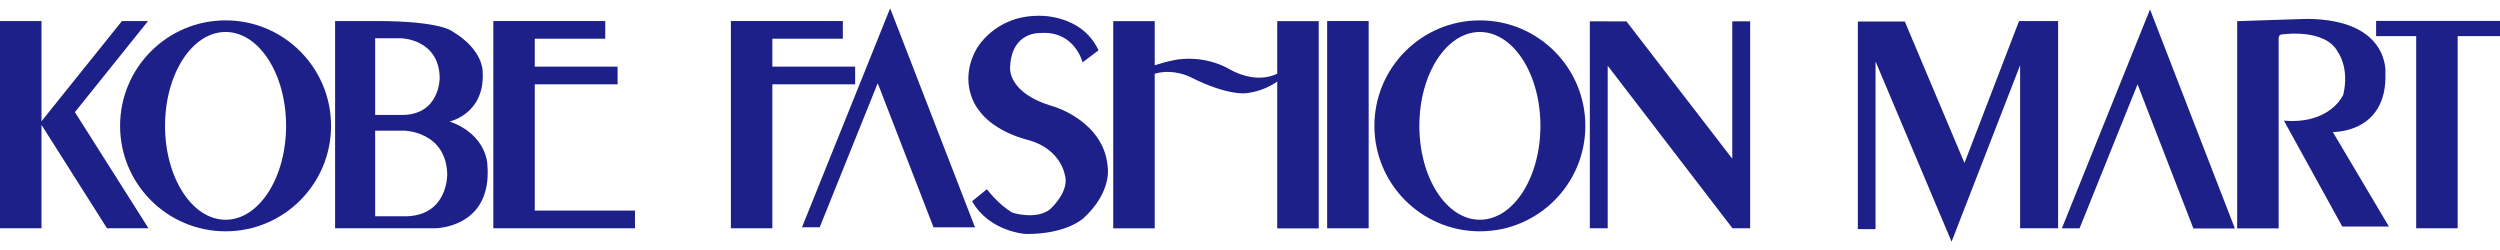
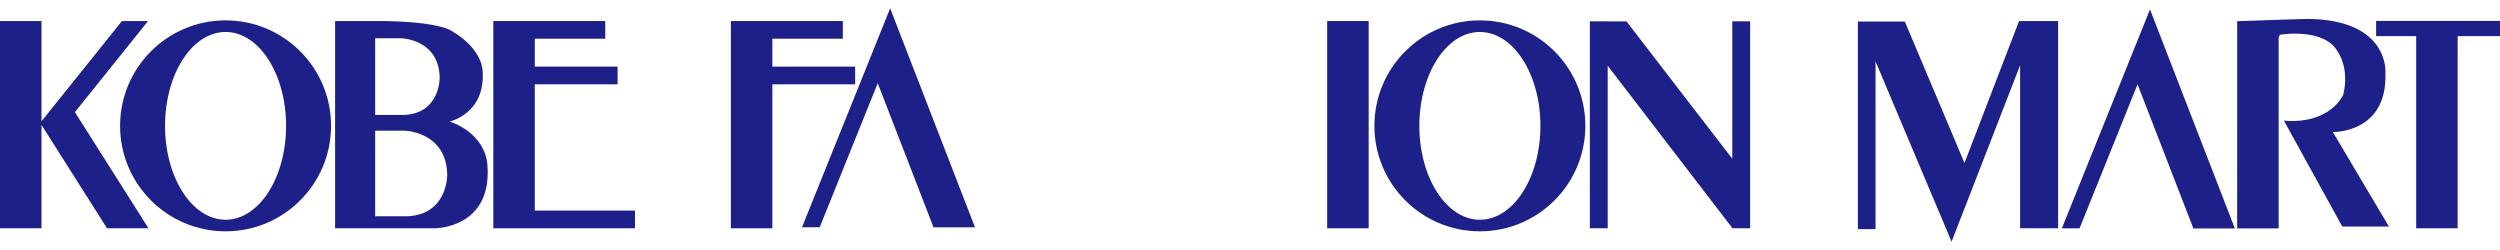
<svg xmlns="http://www.w3.org/2000/svg" id="_レイヤー_1" data-name="レイヤー 1" width="300" height="30" viewBox="0 0 300 30">
  <polygon points="8.989 13.456 17.765 2.524 14.636 2.524 7.607 11.277 4.98 14.55 4.98 2.524 0 2.524 0 27.393 4.98 27.393 4.98 14.988 6.206 16.921 12.842 27.393 17.818 27.393 8.989 13.456" style="fill: #1d2088;" />
  <path d="M27.071,2.445c-6.99,0-12.66,5.668-12.66,12.657,0,6.99,5.669,12.656,12.66,12.656,6.987,0,12.656-5.667,12.656-12.656,0-6.989-5.669-12.657-12.656-12.657ZM27.071,26.369c-4.014,0-7.265-5.045-7.265-11.266,0-6.224,3.251-11.266,7.265-11.266,4.011,0,7.26,5.042,7.26,11.266,0,6.221-3.25,11.266-7.26,11.266Z" style="fill: #1d2088;" />
-   <path d="M177.583,2.445c-6.989,0-12.655,5.668-12.655,12.657,0,6.99,5.666,12.656,12.655,12.656,6.993,0,12.658-5.667,12.658-12.656,0-6.989-5.664-12.657-12.658-12.657ZM177.583,26.369c-4.009,0-7.26-5.045-7.26-11.266,0-6.224,3.251-11.266,7.26-11.266,4.012,0,7.267,5.042,7.267,11.266,0,6.221-3.254,11.266-7.267,11.266Z" style="fill: #1d2088;" />
+   <path d="M177.583,2.445c-6.989,0-12.655,5.668-12.655,12.657,0,6.99,5.666,12.656,12.655,12.656,6.993,0,12.658-5.667,12.658-12.656,0-6.989-5.664-12.657-12.658-12.657M177.583,26.369c-4.009,0-7.26-5.045-7.26-11.266,0-6.224,3.251-11.266,7.26-11.266,4.012,0,7.267,5.042,7.267,11.266,0,6.221-3.254,11.266-7.267,11.266Z" style="fill: #1d2088;" />
  <path d="M58.488,19.793s0-3.591-4.533-5.216c0,0,4.327-.915,3.959-6.079,0,0,.025-2.54-3.566-4.689,0,0-1.282-1.285-9.159-1.285h-4.978v24.869h11.99s6.891,0,6.287-7.6ZM45.019,4.594h3.12s4.507.072,4.624,4.693c0,0,.094,4.342-4.32,4.507h-3.424V4.594ZM48.846,25.952h-3.827v-10.275h3.485s5.032.078,5.164,5.243c0,0,.106,4.847-4.822,5.033Z" style="fill: #1d2088;" />
  <polygon points="64.173 25.268 64.173 10.118 74.111 10.118 74.111 7.995 64.173 7.995 64.173 4.646 72.631 4.646 72.631 2.524 64.173 2.524 59.198 2.524 59.198 4.646 59.198 7.995 59.198 10.118 59.198 25.268 59.198 27.393 64.173 27.393 76.197 27.393 76.197 25.268 64.173 25.268" style="fill: #1d2088;" />
  <polygon points="102.618 7.995 92.683 7.995 92.683 4.646 101.14 4.646 101.14 2.524 92.683 2.524 87.706 2.524 87.706 4.646 87.706 7.995 87.706 10.118 87.706 27.393 92.683 27.393 92.683 10.118 102.618 10.118 102.618 7.995" style="fill: #1d2088;" />
  <rect x="159.259" y="2.524" width="4.98" height="24.869" style="fill: #1d2088;" />
  <polygon points="300 2.51 285.133 2.51 285.133 4.336 289.943 4.336 289.943 27.393 294.918 27.393 294.918 4.336 300 4.336 300 2.51" style="fill: #1d2088;" />
  <polygon points="207.873 2.56 207.873 19.047 195.176 2.566 192.924 2.566 192.924 2.56 190.78 2.56 190.78 2.566 190.78 5.096 190.78 27.394 192.924 27.394 192.924 7.889 207.873 27.359 207.873 27.394 207.903 27.394 210.018 27.394 210.018 21.841 210.018 2.56 207.873 2.56" style="fill: #1d2088;" />
  <polygon points="244.403 2.524 244.407 2.524 242.286 2.524 235.737 19.559 228.579 2.588 225.066 2.588 223.048 2.588 222.945 2.588 222.945 27.499 225.066 27.499 225.066 7.372 233.083 26.384 234.189 29.003 236.841 22.18 242.414 7.828 242.414 27.393 246.972 27.393 246.972 2.524 244.403 2.524" style="fill: #1d2088;" />
  <polygon points="107.859 3.68 106.817 .997 104.284 7.297 96.24 27.27 98.365 27.27 105.326 9.985 112.025 27.281 117.001 27.281 107.859 3.68" style="fill: #1d2088;" />
  <polygon points="259.04 3.813 258.004 1.126 255.465 7.429 247.426 27.398 249.549 27.398 256.507 10.118 263.206 27.413 268.185 27.413 259.04 3.813" style="fill: #1d2088;" />
-   <path d="M131.824,6.035c-2.097-4.48-7.362-4.139-7.362-4.139-5.242.078-7.313,4.035-7.313,4.035-2.279,4.167.264,7.233.264,7.233,1.939,2.776,6.078,3.666,6.078,3.666,3.799,1.101,4.271,4.09,4.271,4.09.68,2.046-1.755,4.193-1.755,4.193-1.65,1.31-4.485.419-4.485.419-1.724-.969-3.092-2.829-3.092-2.829l-1.775,1.441c2.044,3.67,6.421,3.932,6.421,3.932,4.894.052,6.942-1.889,6.942-1.889,3.457-3.17,2.906-6.132,2.906-6.132-.398-5.45-6.423-7.256-6.423-7.256-5.685-1.598-5.288-4.717-5.288-4.717.153-4.324,3.591-4.114,3.591-4.114,4.14-.342,5.108,3.512,5.108,3.512l1.913-1.444Z" style="fill: #1d2088;" />
-   <path d="M153.268,2.536v6.313c-2.71,1.298-5.632-.495-5.632-.495-3.41-1.966-6.791-1.128-6.791-1.128-.953.191-1.711.419-2.279.61V2.536h-4.977v24.867h4.977V8.847c2.262-.662,4.271.398,4.271.398,4.508,2.279,6.682,1.941,6.682,1.941,1.788-.2,3.051-.908,3.749-1.409v17.627h4.981V2.536h-4.981Z" style="fill: #1d2088;" />
  <path d="M281.118,27.264l-7.048-12.787c5.605.473,7.124-3.116,7.124-3.116.76-3.251-.629-5.084-.629-5.084-1.544-2.988-6.864-2.126-6.864-2.126-.237.08-.262.369-.262.369v22.888h-4.978V2.542c3.93-.144,8.407-.275,8.407-.275,9.959.077,9.382,6.523,9.382,6.523.237,7.233-6.312,7.051-6.312,7.051l6.733,11.344h-5.582" style="fill: #1d2088;" />
</svg>